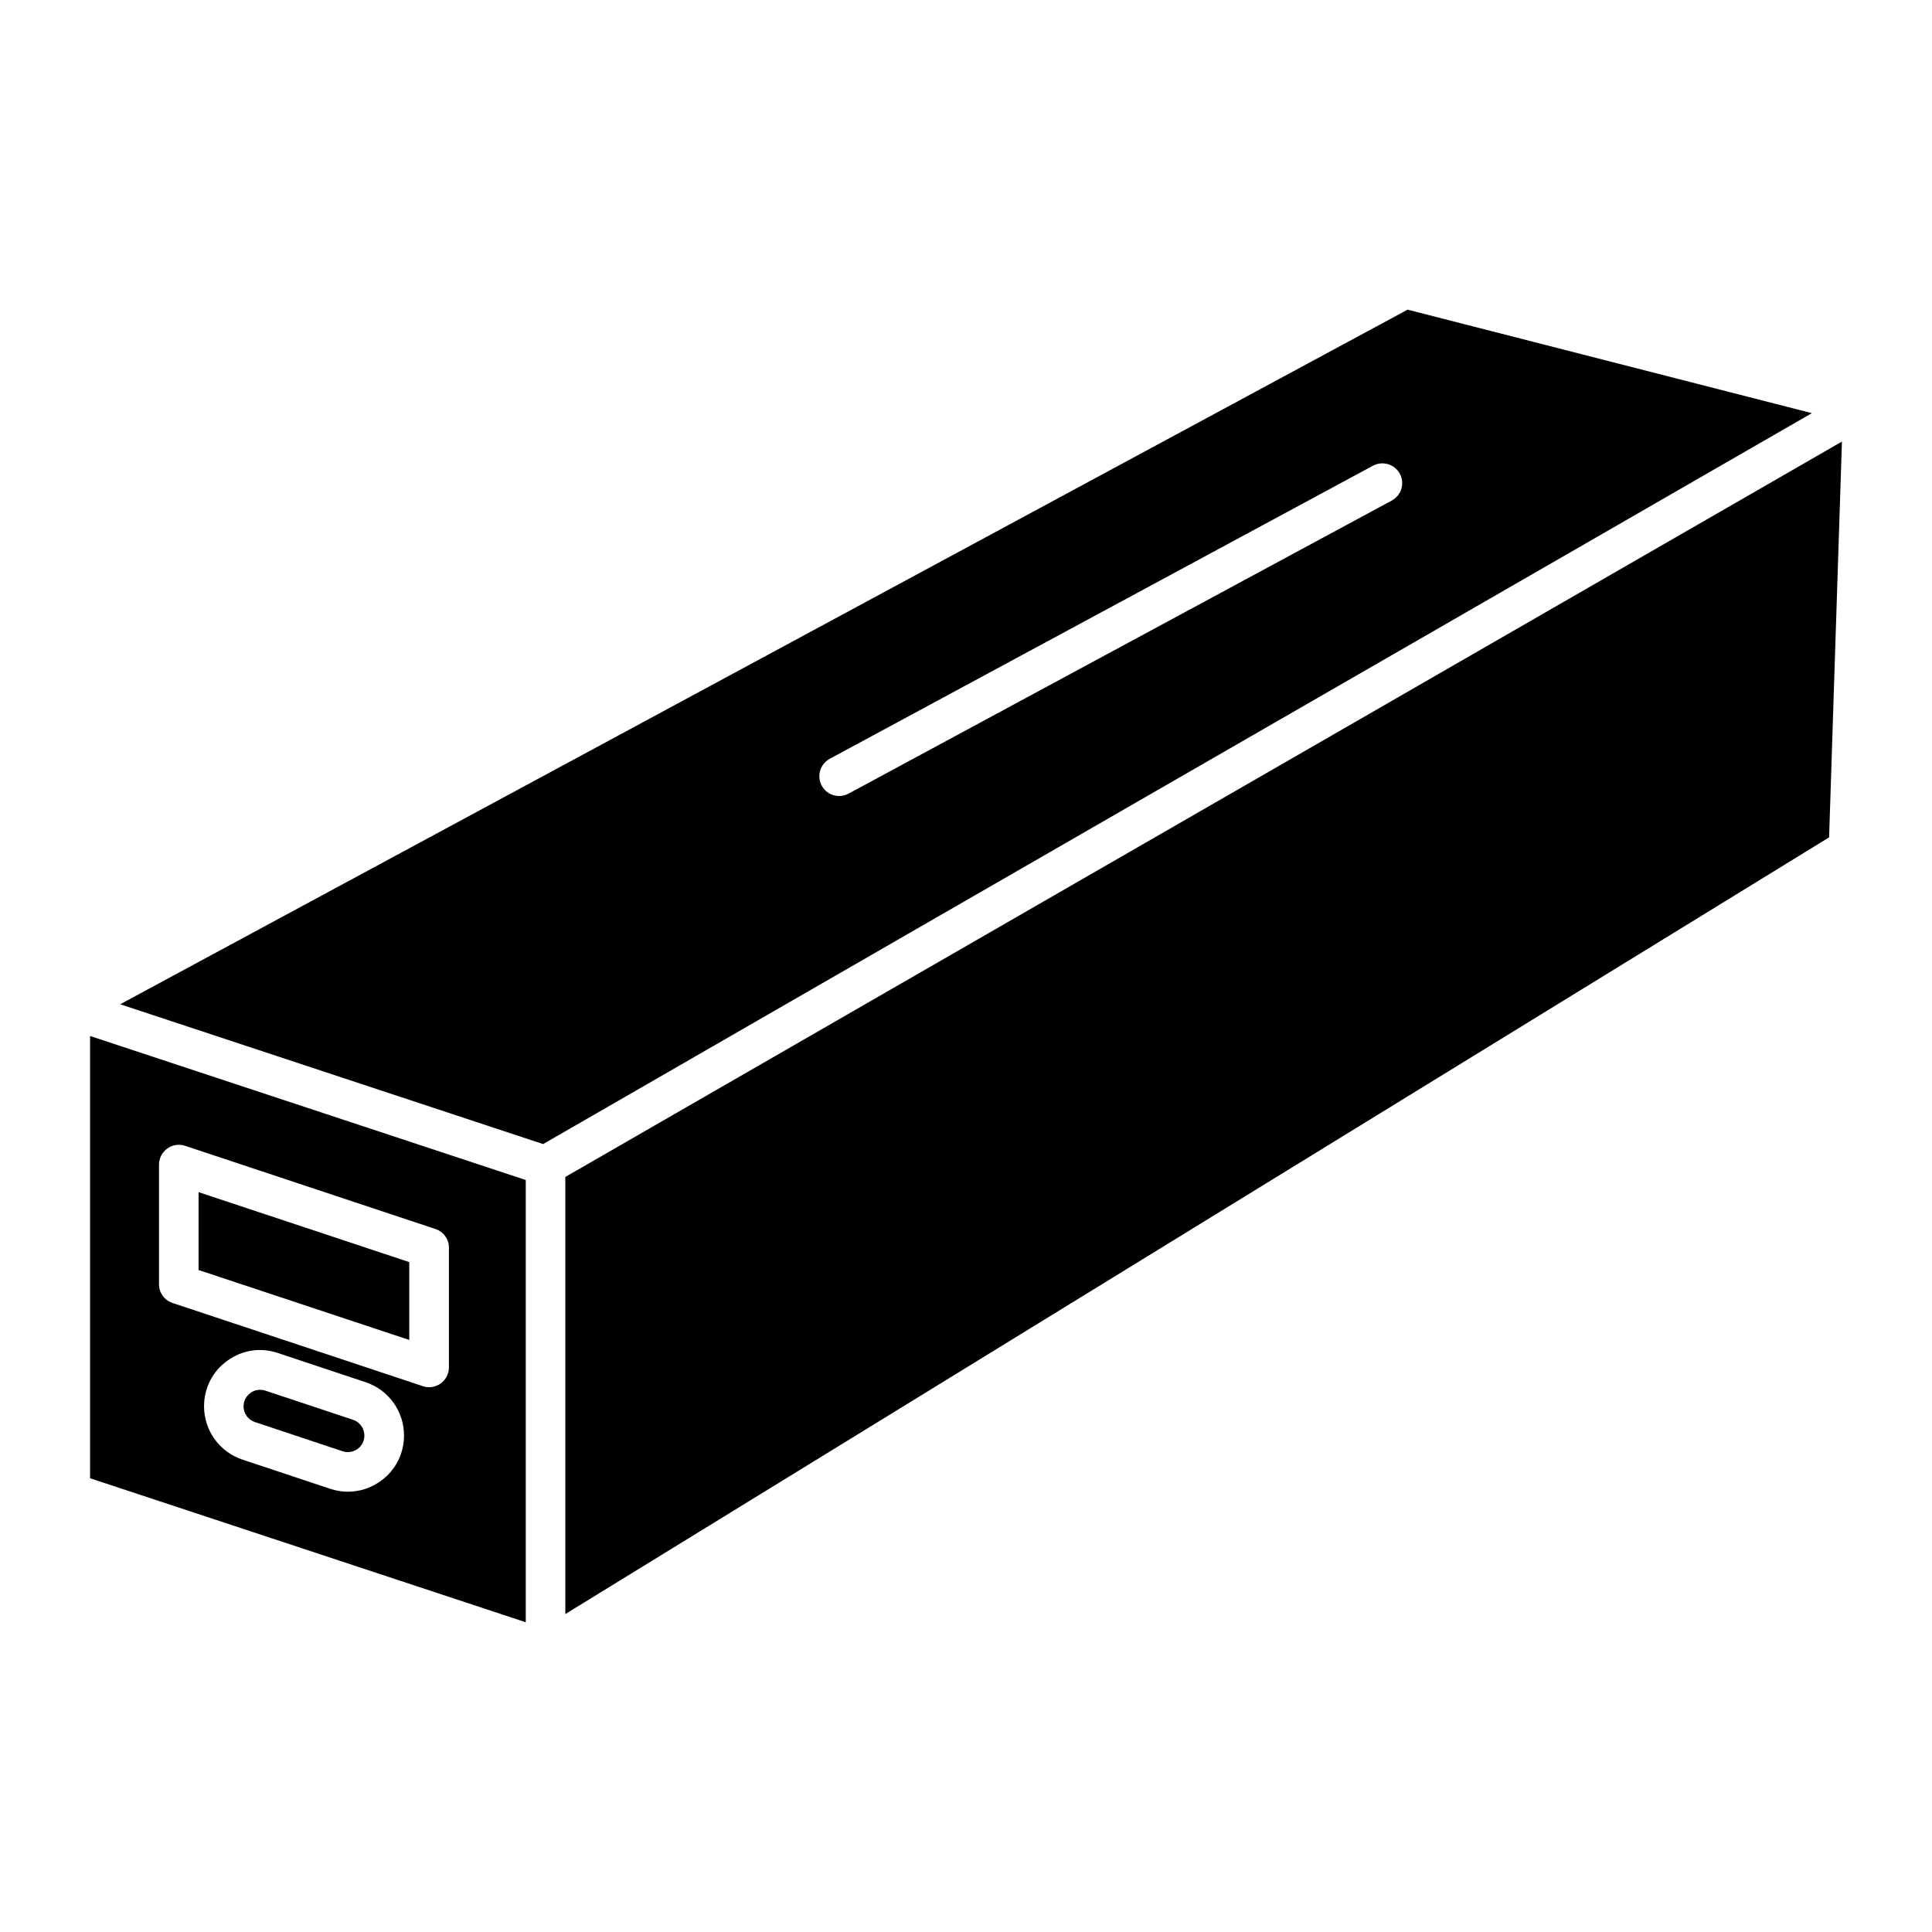
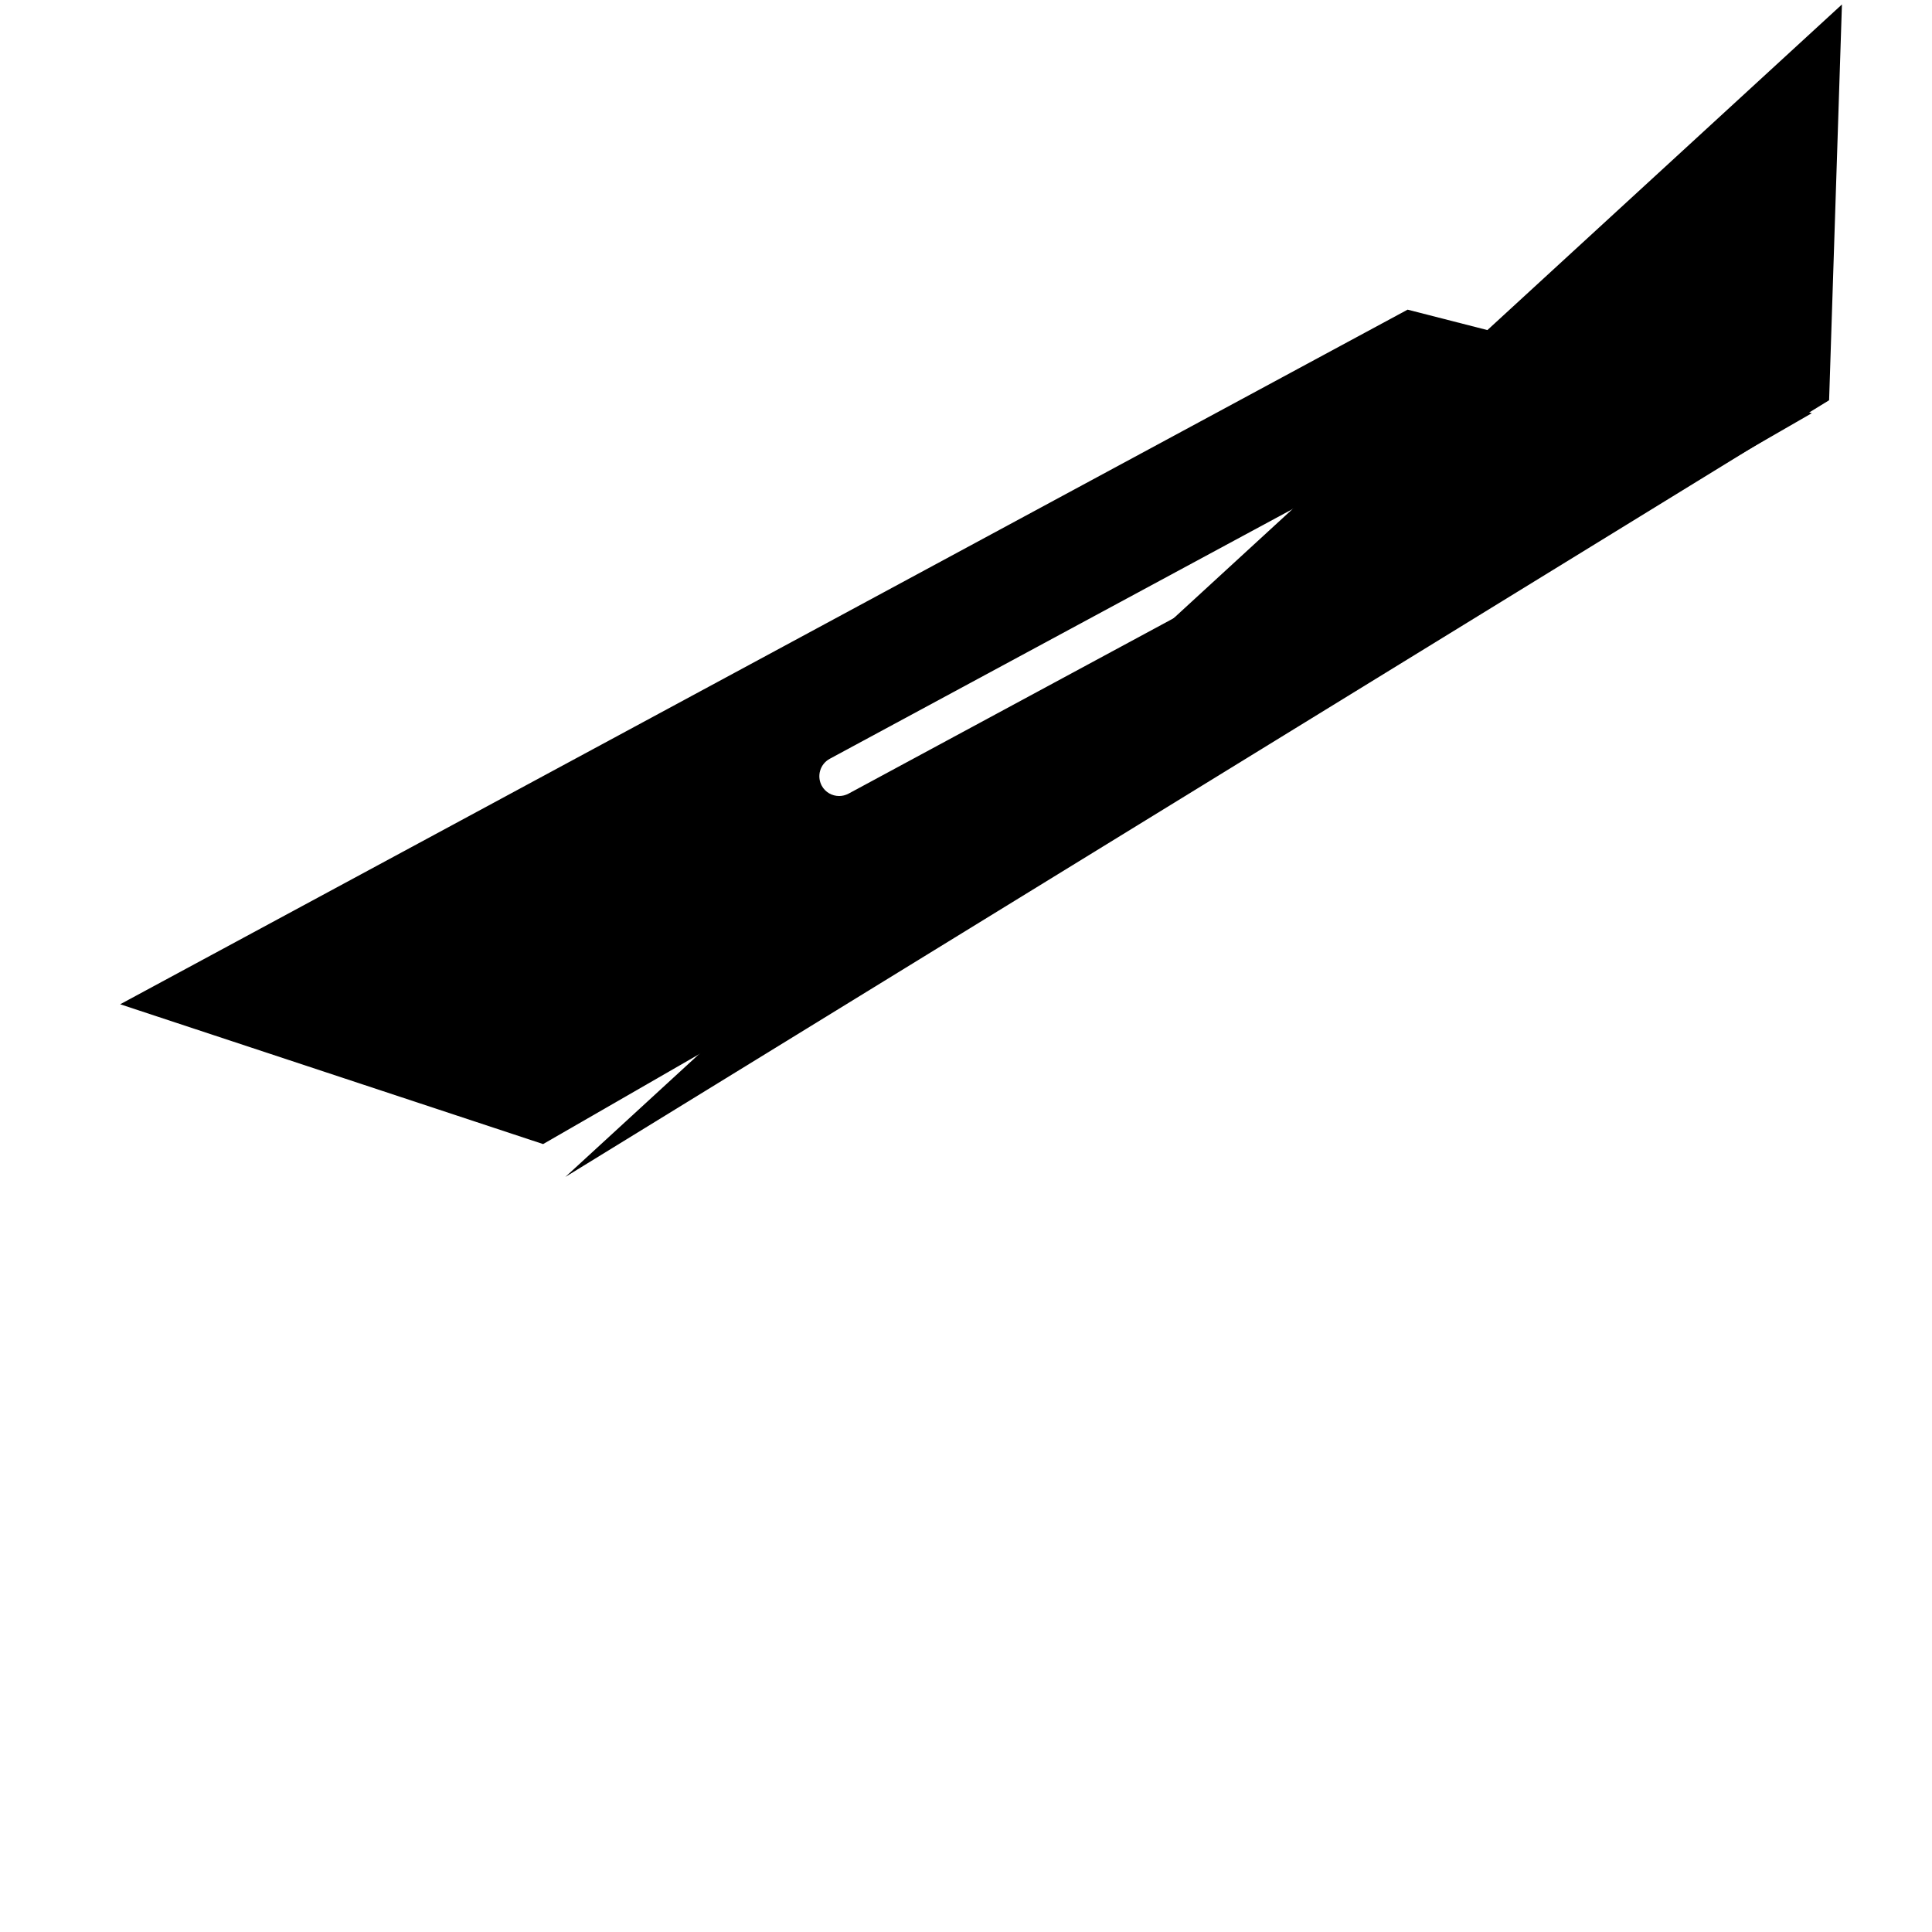
<svg xmlns="http://www.w3.org/2000/svg" fill="#000000" width="800px" height="800px" version="1.1" viewBox="144 144 512 512">
  <g>
-     <path d="m167.87 535.75 115.46 38.164v-117.2l-115.46-38.164zm77.02 0.734c-2.602 1.867-5.606 2.832-8.668 2.832-1.574 0-3.168-0.25-4.746-0.777l-23.219-7.727c-6.086-2.035-10.18-7.703-10.18-14.129 0-4.848 2.246-9.258 6.172-12.09 3.926-2.832 8.797-3.59 13.395-2.035l23.219 7.727c6.109 2.016 10.203 7.703 10.203 14.129-0.004 4.852-2.25 9.238-6.176 12.07zm-58.754-83.84c0-1.699 0.82-3.273 2.184-4.262 1.363-1.008 3.129-1.258 4.723-0.734l66.336 22.043c2.164 0.715 3.59 2.707 3.59 4.977v31.699c0 1.68-0.82 3.273-2.184 4.262-0.902 0.652-1.996 0.988-3.066 0.988-0.547 0-1.113-0.082-1.66-0.273l-66.336-22.043c-2.164-0.715-3.59-2.707-3.59-4.977z" />
-     <path d="m237.56 520.26-23.238-7.727c-1.387-0.438-2.812-0.23-3.945 0.609-1.156 0.84-1.828 2.141-1.828 3.57 0 1.891 1.219 3.57 3.023 4.156l23.219 7.727c1.344 0.441 2.793 0.23 3.969-0.609 1.156-0.84 1.805-2.141 1.805-3.547-0.004-1.914-1.219-3.59-3.004-4.18z" />
-     <path d="m252.46 478.47-55.836-18.539v20.637l55.836 18.535z" />
    <path d="m517.03 226.06-341.18 184.08 112.08 37.051 336.23-193.7zm-4.195 50.59-143.96 77.672c-0.797 0.418-1.637 0.629-2.5 0.629-1.867 0-3.672-0.988-4.617-2.75-1.363-2.562-0.418-5.731 2.141-7.117l143.96-77.672c2.519-1.344 5.711-0.441 7.117 2.141 1.363 2.543 0.418 5.711-2.141 7.098z" />
-     <path d="m293.82 455.9v115.84l334.91-205.83 3.402-104.89z" />
+     <path d="m293.82 455.9l334.91-205.83 3.402-104.89z" />
  </g>
</svg>